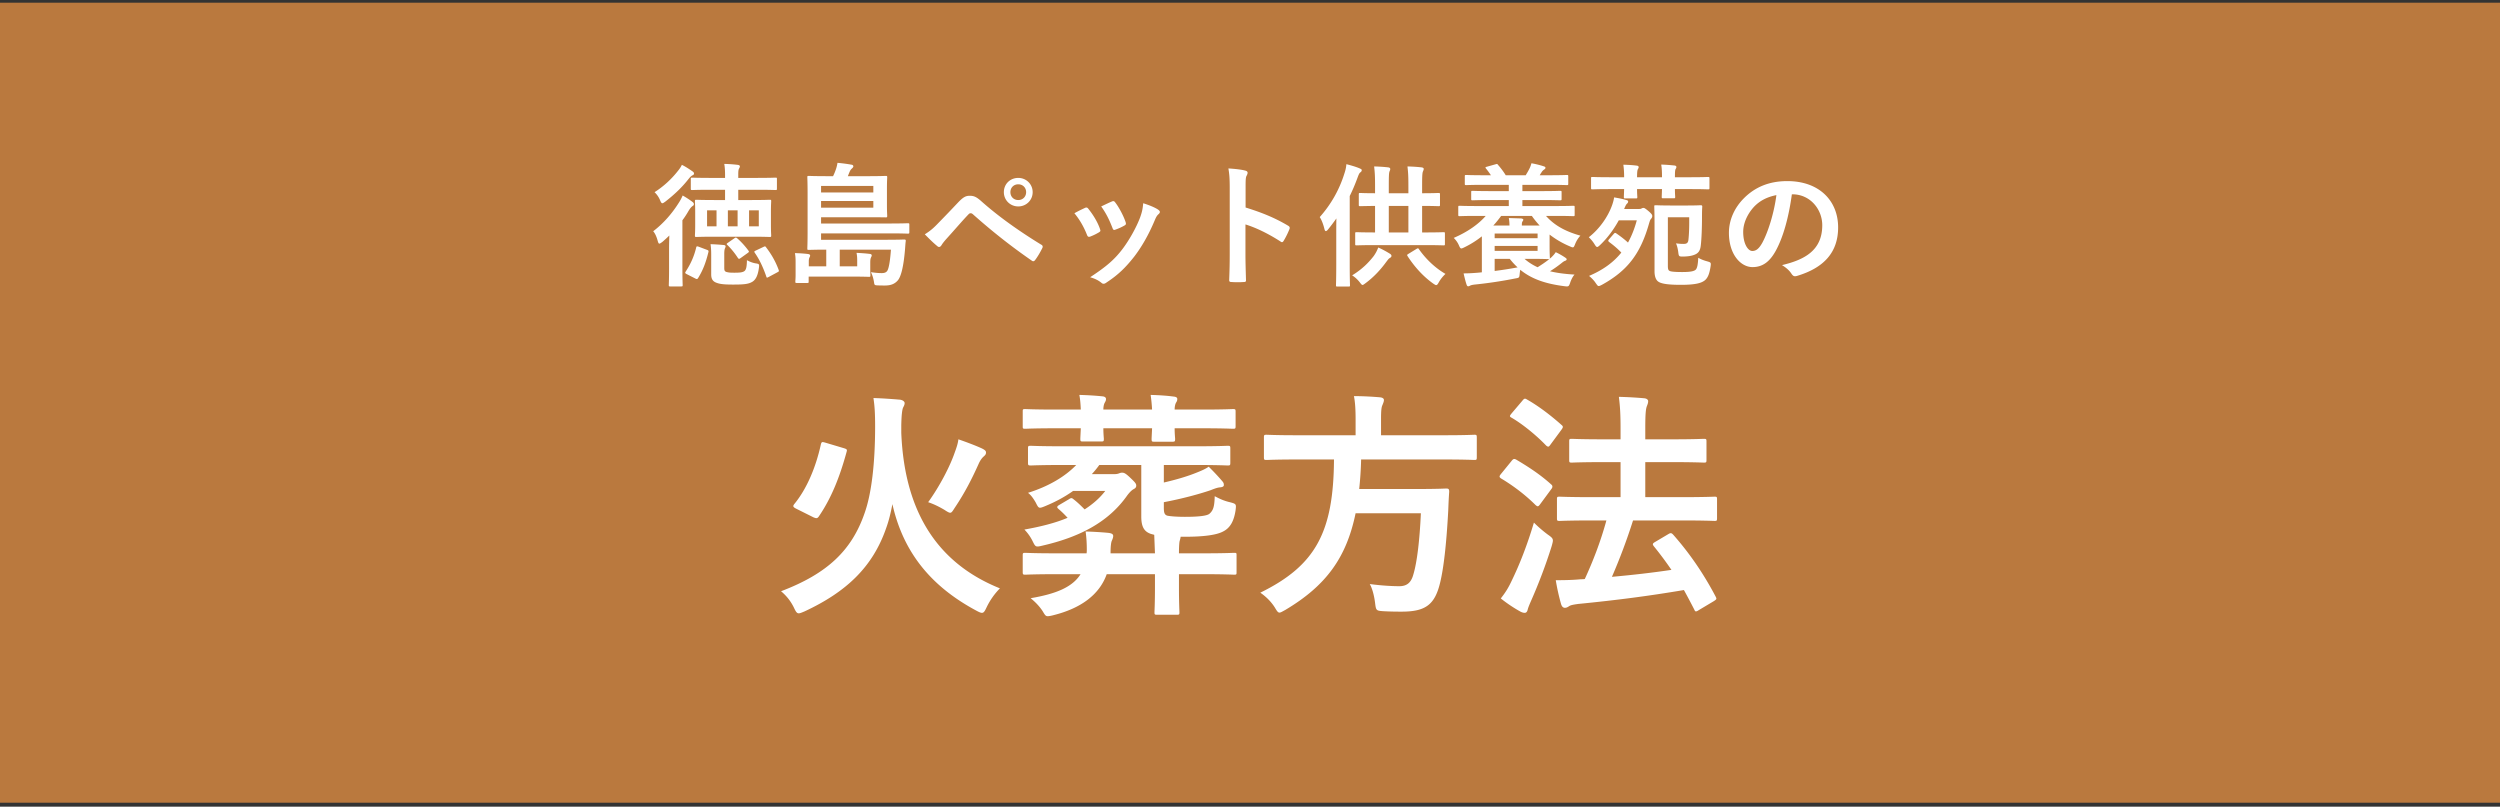
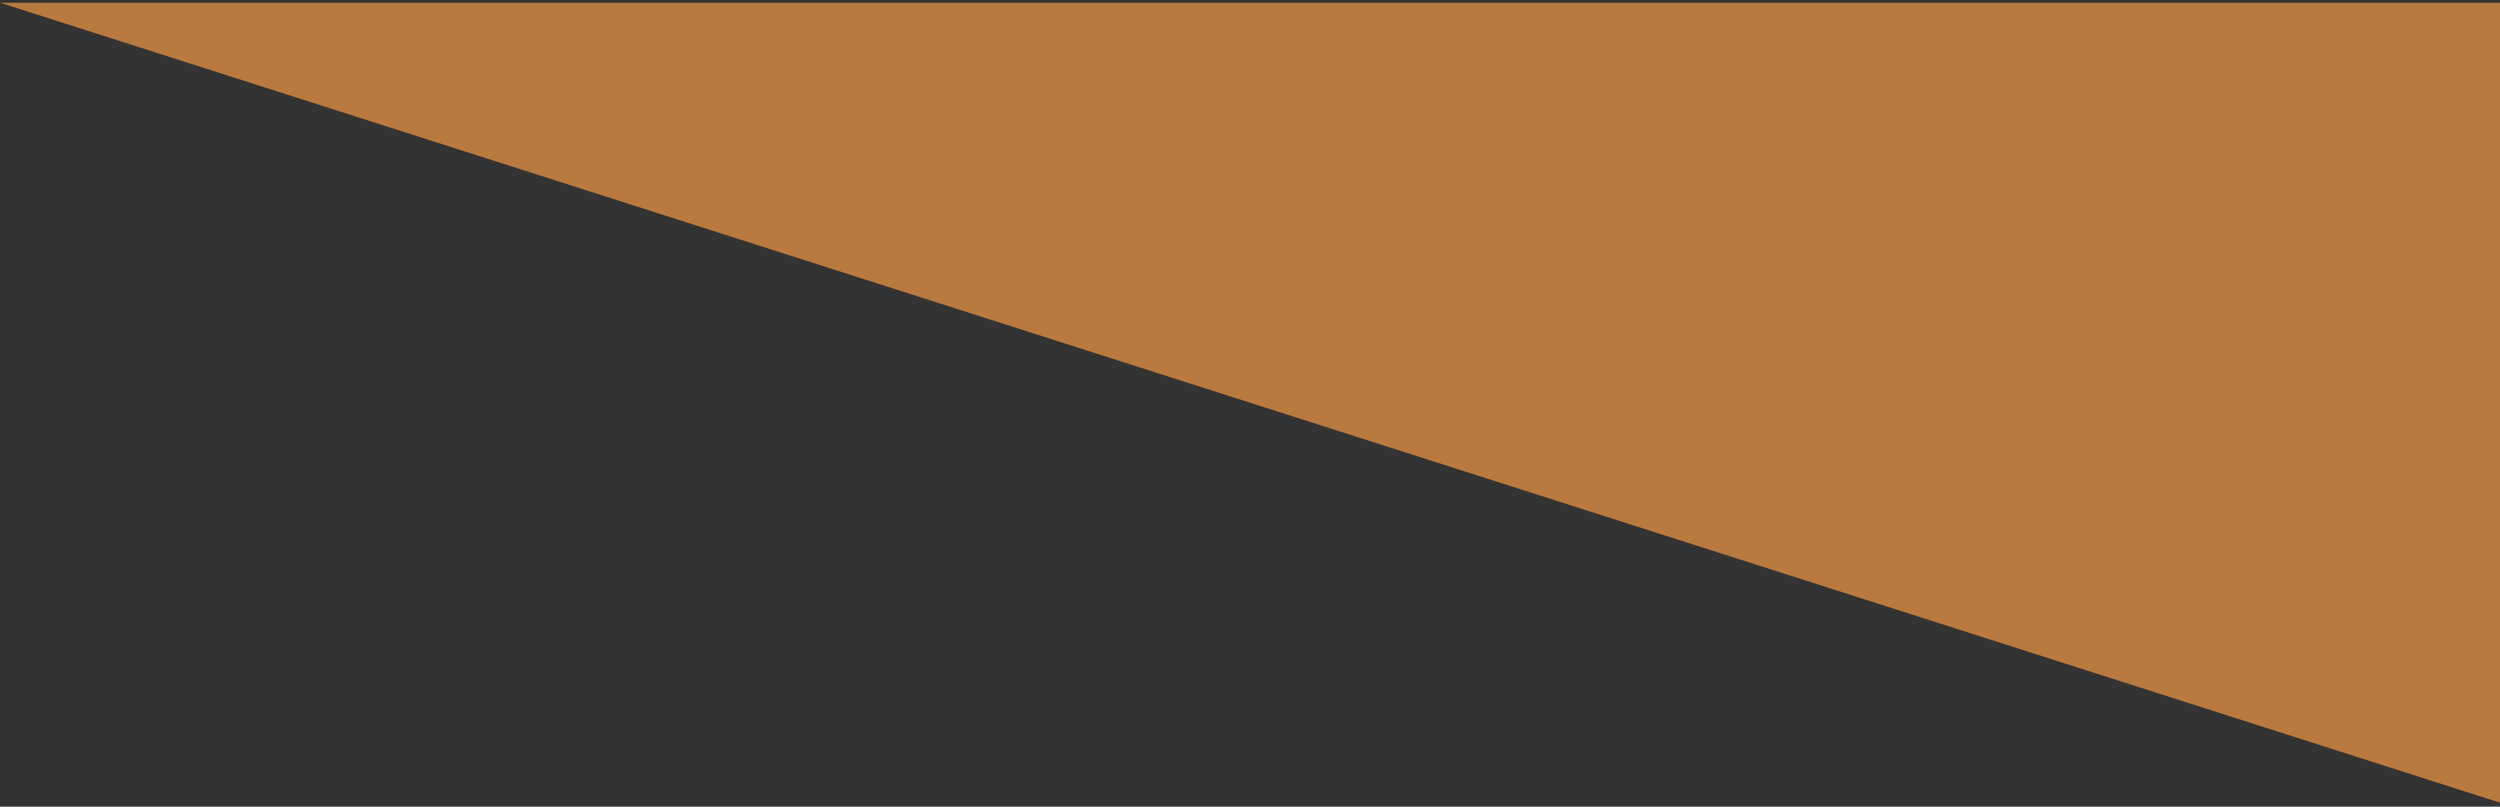
<svg xmlns="http://www.w3.org/2000/svg" width="375" height="121" fill="none">
  <rect width="100%" height="100%" fill="#333333" stroke="none" />
-   <path fill="#BA793E" d="M0 .406h375v120H0z" />
-   <path d="M108.76 28.466h-2.18c-1.94 0-2.6.04-2.72.04-.22 0-.24-.02-.24-.22v-1.44c0-.18.02-.2.24-.2.12 0 .78.04 2.72.04h2.18v-.3c0-.66-.02-1.24-.12-1.8.76.02 1.32.06 2 .14.2.02.34.1.34.22s-.04.2-.12.34c-.1.18-.12.44-.12.92v.48h2.84c1.96 0 2.64-.04 2.76-.04.18 0 .2.02.2.2v1.44c0 .2-.02.22-.2.22-.12 0-.8-.04-2.76-.04h-2.84v1.54h2c1.92 0 2.6-.04 2.72-.04.2 0 .22.02.22.22 0 .12-.04.56-.04 1.58v1.96c0 1.04.04 1.46.04 1.58 0 .22-.02.24-.22.24-.12 0-.8-.04-2.72-.04h-5.58c-1.9 0-2.58.04-2.7.04-.2 0-.22-.02-.22-.24 0-.12.04-.54.04-1.58v-1.96c0-1.02-.04-1.44-.04-1.58 0-.2.02-.22.22-.22.12 0 .8.04 2.7.04h1.6v-1.54Zm.42 3.08v2.4h1.46v-2.4h-1.46Zm4.64 2.4v-2.4h-1.46v2.4h1.46Zm-7.76 0h1.42v-2.4h-1.42v2.4Zm-5.7 6.34v-2.94c0-.56.02-1.34.04-2.02-.32.32-.68.64-1.02.94-.24.18-.38.28-.48.28-.1 0-.16-.12-.24-.4-.16-.62-.42-1.18-.68-1.46 1.62-1.24 2.88-2.74 3.86-4.3.2-.3.4-.68.56-1.06.5.28.96.58 1.42.92.18.14.26.22.26.38 0 .14-.04.18-.22.3-.16.12-.34.32-.56.68-.26.46-.58.96-.94 1.44v7.24c0 1.6.04 2.36.04 2.46 0 .2-.02.22-.22.22h-1.64c-.2 0-.22-.02-.22-.22 0-.12.04-.86.04-2.46Zm8.28-2.2v2.12c0 .38.08.52.36.6.34.08.5.1 1.14.1.82 0 1.16-.04 1.46-.2.3-.18.42-.58.44-1.68.36.2.82.4 1.32.48.54.08.54.14.48.66-.16 1.2-.5 1.82-1.02 2.12-.56.32-1.2.4-2.8.4-1.36 0-2.04-.06-2.62-.3-.44-.18-.72-.5-.72-1.22v-3.04c0-.5-.02-.96-.1-1.5.62.02 1.26.06 1.92.12.26.02.34.1.34.2s-.04.18-.08.28c-.06.12-.12.34-.12.86Zm-6.36-13.36c.5.24 1.02.58 1.54.94.18.12.28.22.28.36 0 .12-.06.2-.2.26-.2.1-.36.24-.6.54-.92 1.18-2.02 2.26-3.48 3.4-.22.16-.36.26-.46.26-.14 0-.22-.14-.36-.48-.2-.48-.52-.9-.82-1.18 1.36-.86 2.54-1.96 3.5-3.18.28-.34.46-.62.6-.92Zm2.04 17.06-1.3-.66c-.28-.14-.28-.22-.16-.4.74-1.14 1.24-2.24 1.56-3.56.04-.22.1-.26.38-.16l1.22.46c.22.08.3.12.24.36-.36 1.46-.78 2.64-1.52 3.84-.12.2-.2.24-.42.12Zm9.04-4.2 1.18-.56c.22-.1.26-.1.38.08.78 1.02 1.4 2.08 1.88 3.38.06.2.06.22-.16.34l-1.34.72c-.26.14-.3.14-.36-.08-.48-1.38-1.02-2.54-1.72-3.54-.12-.2-.1-.22.14-.34Zm-4.16-1.18.98-.68c.18-.12.22-.12.4.02.58.5 1.18 1.16 1.68 1.84.12.16.1.22-.1.36l-1.06.76c-.12.08-.18.12-.24.12s-.1-.04-.18-.14c-.48-.74-1.02-1.4-1.58-1.94-.16-.14-.12-.18.1-.34Zm24.44 1.04h-7.68v2.5h2.62v-.9c0-.42-.02-.7-.1-1.12.72.04 1.36.08 2 .16.18.02.28.1.28.22 0 .14-.08.24-.12.34-.06.14-.1.32-.1.72v1.2c0 .34.02.6.02.72 0 .22-.02.24-.22.24-.54-.02-1.44-.04-2.82-.04h-6.22v.74c0 .2-.02.22-.22.22h-1.54c-.22 0-.24-.02-.24-.22 0-.14.04-.38.04-1.04v-1.64c0-.68 0-.98-.1-1.58.72.02 1.36.06 2 .14.2.04.28.12.28.22s-.04.2-.1.3c-.06.12-.1.34-.1.5v.82h2.62v-2.5c-1.62 0-2.52.04-2.62.04-.2 0-.22-.02-.22-.22 0-.12.04-.86.04-2.48v-5.76c0-1.6-.04-2.32-.04-2.42 0-.2.02-.22.22-.22.12 0 .82.04 2.72.04h.92a8 8 0 0 0 .38-.9c.12-.32.22-.68.28-1.1.68.06 1.34.14 2.12.28.16.02.26.12.26.24s-.08.2-.18.3c-.14.12-.24.24-.32.4-.12.26-.22.52-.32.78h2.96c1.92 0 2.6-.04 2.7-.04.22 0 .24.02.24.22 0 .12-.04.54-.04 1.68v2.42c0 1.14.04 1.5.04 1.62 0 .28-.02.28-.24.28-.1 0-.78-.02-2.7-.02h-6.98v.94h10.24c1.96 0 2.64-.04 2.76-.04.22 0 .24.02.24.22v1.1c0 .22-.02.24-.24.24-.12 0-.8-.04-2.76-.04h-10.24v.96h9.68c1.98 0 2.66-.04 2.78-.04.2 0 .26.04.24.24-.06.44-.08.96-.12 1.38-.2 2.34-.56 3.9-1.06 4.5-.48.56-1.08.78-1.94.78-.36 0-.68 0-1.12-.02-.44-.02-.46-.06-.52-.48-.1-.66-.3-1.18-.46-1.5.68.1 1.18.14 1.62.14.4 0 .7-.1.86-.4.26-.48.42-1.78.52-3.12Zm-2.64-6.3v-1h-7.84v1H131Zm0-3.26h-7.84v.98H131v-.98Zm7.72 7.26c.8-.5 1.28-.9 2.04-1.7.98-1 1.96-2.02 2.9-3.02.8-.84 1.18-1.06 1.8-1.06.62 0 1 .16 1.74.82 2.54 2.26 5.6 4.44 8.96 6.5.26.12.3.32.18.54-.36.72-.7 1.28-1.04 1.74-.1.14-.2.22-.3.22-.08 0-.14-.02-.22-.08-3.18-2.2-5.98-4.42-8.86-6.98-.12-.1-.22-.14-.32-.14-.14 0-.22.06-.32.16-.98 1.02-1.88 2.1-3.26 3.62-.54.6-.7.86-.8 1.02-.1.16-.22.26-.36.26-.08 0-.18-.04-.28-.14-.54-.44-1.14-1.02-1.86-1.76Zm14.02-8.46c1.2 0 2.16.94 2.16 2.14 0 1.2-.96 2.14-2.16 2.14-1.2 0-2.16-.94-2.16-2.14 0-1.24.96-2.14 2.16-2.14Zm0 .96c-.68 0-1.18.5-1.18 1.18 0 .68.5 1.18 1.18 1.18.68 0 1.18-.5 1.18-1.18 0-.68-.5-1.18-1.18-1.18Zm8.42 4.34c.68-.38 1.16-.6 1.58-.8.22-.1.36-.08.52.14.7.88 1.34 1.9 1.72 2.96.04.14.08.22.08.3 0 .12-.08.18-.24.28-.48.28-.82.44-1.28.62-.28.1-.4 0-.5-.28-.46-1.16-1.08-2.26-1.88-3.22Zm4.02-1.02c.8-.38 1.26-.6 1.6-.74.22-.1.36-.08.52.16.54.7 1.22 1.96 1.54 2.92.1.3.06.4-.2.54-.38.22-.82.42-1.38.62-.22.08-.3-.02-.4-.3-.46-1.18-.92-2.14-1.68-3.2Zm6.3-.48c.84.26 1.74.62 2.24.96.16.12.26.22.26.34 0 .12-.06.22-.22.36-.3.26-.44.66-.6 1.02-.86 2.04-1.9 3.86-3.02 5.32-1.32 1.68-2.42 2.74-4.12 3.86-.16.12-.32.22-.48.22-.1 0-.22-.04-.32-.14-.5-.4-.96-.62-1.7-.84 2.4-1.58 3.6-2.6 4.8-4.16 1-1.3 2.12-3.26 2.7-4.82.26-.74.38-1.18.46-2.12Zm15.36-2.22v2.86c2.44.76 4.38 1.54 6.36 2.72.22.12.32.26.22.52-.26.66-.58 1.28-.86 1.74-.08.14-.16.22-.26.22-.06 0-.14-.02-.22-.1-1.84-1.18-3.64-2.06-5.26-2.56v4.42c0 1.3.04 2.48.08 3.92.02.24-.08.3-.36.3-.58.04-1.2.04-1.78 0-.28 0-.38-.06-.38-.3.06-1.48.08-2.66.08-3.94v-9.84c0-1.5-.06-2.16-.2-2.96.92.06 1.92.16 2.5.32.28.06.38.18.38.34 0 .12-.06.28-.16.46-.14.26-.14.76-.14 1.88Zm26.92 8.5h-7.48c-1.96 0-2.64.04-2.76.04-.22 0-.24-.02-.24-.2v-1.56c0-.2.02-.22.24-.22.12 0 .8.04 2.74.04v-3.98c-1.54.02-2.12.04-2.22.04-.2 0-.22-.02-.22-.2v-1.54c0-.22.02-.24.22-.24.1 0 .68.04 2.22.04v-.98c0-1.42-.02-2.02-.14-3.04.74.02 1.42.06 2.12.14.18.02.3.12.3.24 0 .14-.06.24-.12.4-.08.24-.1.74-.1 2.22v1.02h2.94v-.98c0-1.42-.02-2.04-.14-3.04.76.02 1.42.06 2.12.14.2.02.32.12.32.22 0 .14-.06.26-.12.4-.1.26-.12.76-.12 2.22v1.04c1.68 0 2.32-.04 2.44-.04.22 0 .24.02.24.24v1.54c0 .18-.02.2-.24.2-.12 0-.76-.04-2.44-.04v3.98h.44c1.96 0 2.64-.04 2.76-.04.2 0 .22.02.22.22v1.56c0 .18-.02.2-.22.2-.12 0-.8-.04-2.76-.04Zm-5.44-1.9h2.94v-3.98h-2.94v3.98Zm-7.88 4.86v-4.6c0-.7 0-1.54.02-2.36-.4.56-.8 1.1-1.24 1.64-.14.18-.26.26-.34.26-.1 0-.16-.1-.22-.34-.18-.74-.46-1.42-.7-1.76 1.74-1.96 2.96-4.16 3.7-6.54.16-.46.26-.92.3-1.4.68.18 1.4.38 1.96.62.22.1.34.14.34.28 0 .16-.08.24-.24.36-.12.1-.22.3-.4.8-.34.92-.72 1.84-1.16 2.72v10.32c0 1.96.04 2.94.04 3.04 0 .2-.02.22-.22.22h-1.66c-.2 0-.22-.02-.22-.22 0-.12.04-1.08.04-3.04Zm10.88-1.68 1.14-.7c.24-.14.28-.14.4.06 1.08 1.52 2.44 2.8 3.96 3.68-.34.32-.72.76-1 1.26-.16.3-.26.42-.4.42-.1 0-.24-.1-.48-.26-1.48-1.06-2.76-2.48-3.8-4.08-.12-.2-.08-.22.18-.38Zm-8.5 3.26c1.5-.92 2.46-1.9 3.24-2.9.32-.46.48-.78.68-1.28.64.28 1.24.62 1.76.94.18.12.22.22.22.32 0 .16-.12.24-.28.34-.12.06-.24.22-.5.56-.8 1.1-1.82 2.24-3.12 3.2-.22.16-.34.26-.44.26-.1 0-.2-.12-.4-.38-.32-.42-.76-.82-1.16-1.06Zm20.04-8.92h-1.36c-1.82 0-2.42.04-2.54.04-.2 0-.22-.02-.22-.22v-1.12c0-.2.02-.22.22-.22.12 0 .72.04 2.54.04h4.82v-.9h-2.66c-1.96 0-2.64.04-2.76.04-.2 0-.22-.02-.22-.22v-1c0-.18.02-.2.22-.2.12 0 .8.04 2.76.04h2.66v-.94h-3.7c-1.92 0-2.56.04-2.68.04-.2 0-.22-.02-.22-.22v-1.08c0-.2.02-.22.22-.22.12 0 .76.04 2.68.04h1.02c-.2-.3-.44-.64-.72-.98-.14-.18-.16-.22.12-.3l1.28-.36c.22-.06.26-.1.38.08.42.48.82 1 1.16 1.56h3c.16-.28.34-.56.52-.92.14-.26.24-.52.34-.88.64.12 1.24.26 1.84.46.14.04.26.1.26.22 0 .14-.12.22-.22.28-.14.1-.28.24-.38.42-.1.14-.18.28-.26.42h1.38c1.92 0 2.56-.04 2.68-.04.2 0 .22.02.22.22v1.08c0 .2-.02.22-.22.22-.12 0-.76-.04-2.68-.04h-3.98v.94h2.9c1.94 0 2.62-.04 2.74-.04.22 0 .24.02.24.2v1c0 .2-.02.22-.24.22-.12 0-.8-.04-2.74-.04h-2.9v.9h5.08c1.82 0 2.42-.04 2.54-.04.2 0 .22.02.22.22v1.12c0 .2-.02.22-.22.22-.12 0-.72-.04-2.54-.04h-1.54c1.22 1.38 2.86 2.32 5.16 2.96-.34.38-.58.76-.78 1.24-.14.36-.2.52-.36.52-.1 0-.24-.06-.46-.16-1.14-.48-2.14-1.08-3.02-1.76v1.9c0 1 .04 1.46.04 1.58 0 .06 0 .08-.02.14l.24-.2c.22-.22.48-.48.66-.78.52.24 1.02.54 1.44.82.1.08.2.14.2.24 0 .12-.08.18-.24.24-.16.06-.26.12-.58.38-.48.38-1.06.8-1.68 1.18 1.06.26 2.28.42 3.68.5-.26.28-.5.76-.66 1.24-.2.58-.26.58-.88.5-2.64-.34-4.82-1-6.6-2.46-.04.18-.06.38-.08.54-.06.66-.06.66-.66.76-1.9.38-3.96.7-6.12.92-.34.04-.56.1-.66.16-.08.04-.18.1-.3.1-.1 0-.18-.08-.24-.28-.12-.34-.3-1.04-.44-1.66.8 0 1.38-.04 2.14-.1l.6-.06v-5.4c-.8.64-1.66 1.18-2.6 1.64-.24.12-.38.18-.48.18-.14 0-.22-.14-.36-.46a3.51 3.51 0 0 0-.78-1.12c2.08-.9 3.7-2.04 4.8-3.3Zm1.14 1.44h2.42v-.04c0-.28-.02-.7-.1-1.08l1.84.06c.2.02.34.1.34.2 0 .08-.06.16-.14.28-.08.14-.08.34-.08.54v.04h2.66c-.42-.46-.82-.94-1.16-1.44h-4.6c-.38.5-.76 1-1.18 1.44Zm6.64 3.8v-.74h-6.44v.74h6.44Zm-6.44 1.2v1.82c1.12-.14 2.28-.32 3.44-.54-.42-.38-.8-.8-1.18-1.28h-2.26Zm6.44-3.8h-6.44v.7h6.44v-.7Zm1.76 3.84h-.14c-.12 0-.92-.04-2.6-.04h-.98c.56.5 1.22.92 1.96 1.26.68-.42 1.28-.84 1.76-1.22Zm17.78-6.28v7.26c0 .5.06.68.24.78.18.12.82.18 1.92.18 1.24 0 1.82-.12 2.06-.4.18-.26.28-.64.34-1.74.38.22.78.38 1.28.52.62.18.66.18.56.82-.14.9-.34 1.54-.74 1.94-.52.52-1.52.78-3.72.78-1.78 0-2.94-.14-3.4-.5-.36-.26-.54-.82-.54-1.52v-7.26c0-1.56-.04-2.34-.04-2.46 0-.18.02-.2.22-.2.14 0 .84.04 2.28.04h2.44c1.42 0 1.88-.04 2-.04.2 0 .26.04.26.22-.04.58-.04 1.1-.04 1.68 0 1.36-.06 3.1-.18 4.12-.08.78-.36 1.16-.88 1.38-.48.2-.98.28-1.78.3-.62 0-.64-.02-.72-.66-.06-.48-.18-.98-.34-1.32.66.08.88.08 1.16.08.46 0 .64-.16.7-.58.1-.86.14-2.08.12-3.42h-3.2Zm-4.66.46h-2.7c-.76 1.38-1.7 2.66-2.82 3.72-.2.18-.32.28-.42.28-.12 0-.22-.12-.38-.38a5.11 5.11 0 0 0-.88-1.08c1.62-1.26 2.9-3.1 3.52-4.88.1-.3.22-.68.28-1.1.66.12 1.2.22 1.68.36.36.08.42.16.42.24 0 .14-.04.22-.14.32-.14.12-.22.26-.4.68l-.06.14h2.26c.18 0 .26-.02.36-.08.08-.04.18-.08.28-.08.12 0 .26.06.8.52.44.38.52.54.52.7 0 .18-.08.3-.18.42-.14.14-.2.36-.32.76-1.28 4.5-3.24 7.04-7.06 9.14-.24.12-.36.18-.48.18-.14 0-.22-.14-.44-.44-.26-.4-.6-.74-1-1.08 2.06-.88 3.64-2 4.84-3.5-.58-.6-1.12-1.06-1.82-1.58-.08-.08-.14-.12-.14-.2 0-.06.04-.12.12-.22l.7-.8c.14-.16.22-.2.38-.08.64.44 1.24.9 1.76 1.38.54-.98.98-2.08 1.32-3.34Zm-4.12-6.46h2.22c0-.72-.04-1.34-.12-1.88.74.02 1.42.06 2.02.14.16.02.28.08.28.22 0 .1-.04.18-.12.32-.08.14-.12.48-.12 1.2h3.74c0-.72-.02-1.36-.12-1.9.76.02 1.4.08 2 .14.16.02.28.1.28.22 0 .1-.04.2-.12.32-.08.14-.1.5-.1 1.22h2.44c1.78 0 2.38-.04 2.5-.04.22 0 .24.02.24.22v1.42c0 .2-.02.22-.24.22-.12 0-.72-.04-2.5-.04h-2.44c0 .72.04 1.06.04 1.16 0 .2-.02.22-.24.22h-1.54c-.22 0-.24-.02-.24-.22 0-.1.02-.44.04-1.16h-3.74c0 .72.04 1.08.04 1.18 0 .2-.02.22-.22.22h-1.58c-.2 0-.22-.02-.22-.22 0-.12.02-.46.04-1.18h-2.22c-1.78 0-2.38.04-2.52.04-.2 0-.22-.02-.22-.22v-1.42c0-.2.02-.22.22-.22.14 0 .74.04 2.52.04Zm27.46 2.56h-.08c-.46 3.4-1.3 6.52-2.5 8.62-.86 1.5-1.9 2.3-3.4 2.3-1.76 0-3.54-1.88-3.54-5.14 0-1.92.82-3.76 2.26-5.2 1.68-1.68 3.8-2.56 6.5-2.56 4.8 0 7.62 2.96 7.62 6.94 0 3.72-2.1 6.06-6.16 7.28-.42.12-.6.04-.86-.36-.22-.34-.64-.8-1.4-1.26 3.38-.8 6.04-2.2 6.04-5.98 0-2.38-1.8-4.64-4.48-4.64Zm-2.4.12c-1.4.28-2.52.84-3.42 1.82-.96 1.08-1.56 2.42-1.56 3.7 0 1.84.74 2.86 1.36 2.86.52 0 .96-.26 1.5-1.22.88-1.62 1.78-4.5 2.12-7.16ZM135.192 63.81v1.116c.504 12.492 5.94 19.764 14.796 23.328a10.5 10.5 0 0 0-1.98 2.808c-.288.612-.432.864-.72.864-.18 0-.432-.108-.828-.324-6.66-3.564-10.944-8.604-12.6-15.984-.252 1.332-.54 2.52-.936 3.6-2.016 5.832-5.976 9.576-12.24 12.492-.432.18-.684.288-.864.288-.288 0-.432-.216-.72-.828a7.376 7.376 0 0 0-1.944-2.484c6.912-2.628 10.584-6.084 12.528-11.7 1.044-2.916 1.584-7.488 1.584-12.996 0-2.052-.072-3.096-.252-4.284 1.224.036 2.808.144 4.032.252.396.072.648.288.648.504 0 .252-.108.432-.252.72-.108.324-.216.9-.252 2.628Zm-11.376 2.592 2.772.828c.468.144.504.216.396.576-1.044 3.816-2.304 6.948-4.176 9.684-.216.288-.36.288-.792.108l-2.592-1.296c-.504-.252-.504-.396-.288-.684 1.872-2.268 3.24-5.508 3.996-8.964.108-.396.18-.396.684-.252Zm15.408 8.928c1.764-2.448 3.276-5.4 3.96-7.38.36-.972.504-1.476.576-2.052 1.152.396 2.592.936 3.528 1.368.504.252.612.396.612.612 0 .216-.072.36-.324.576-.252.216-.54.576-.792 1.152-.936 2.088-2.016 4.248-3.564 6.552-.324.504-.468.756-.684.756-.18 0-.432-.144-.864-.432-.792-.468-1.584-.864-2.448-1.152Zm22.86 10.8h-3.78c-3.204 0-4.284.072-4.5.072-.36 0-.396-.036-.396-.432v-2.448c0-.36.036-.396.396-.396.216 0 1.296.072 4.5.072h4.68c.036-.18.036-.396.036-.612 0-.72-.036-1.692-.18-2.664 1.116.036 2.412.108 3.492.216.432.072.648.18.648.468 0 .18-.072.396-.18.648-.144.252-.216.972-.216 1.836v.108h6.66l-.108-2.772c-.216-.072-.432-.108-.612-.18-.828-.324-1.332-.936-1.332-2.556v-7.74h-6.3c-.36.504-.72.936-1.116 1.368h3.42c.36 0 .54-.072.648-.108.18-.072.288-.108.468-.108.288 0 .504.072 1.224.756.756.72.9.9.9 1.188 0 .252-.144.396-.36.504-.324.18-.612.468-.972.936-2.916 4.176-7.416 6.336-12.744 7.56-1.008.252-1.044.18-1.44-.612a6.655 6.655 0 0 0-1.26-1.8c2.412-.432 4.608-.972 6.48-1.764-.432-.468-.864-.9-1.368-1.332-.252-.216-.288-.36.144-.612l1.404-.828c.324-.216.432-.252.72 0 .612.468 1.116.972 1.656 1.512 1.224-.792 2.268-1.692 3.096-2.772h-4.824c-1.26.9-2.664 1.656-4.248 2.304-.36.144-.54.216-.72.216-.252 0-.36-.216-.648-.792-.396-.684-.756-1.152-1.152-1.44 2.988-.936 5.508-2.376 7.236-4.176h-2.124c-3.312 0-4.464.072-4.68.072-.396 0-.432-.036-.432-.432v-2.124c0-.36.036-.396.432-.396.216 0 1.368.072 4.68.072h20.124c3.348 0 4.5-.072 4.716-.072.36 0 .396.036.396.396v2.124c0 .396-.036.432-.396.432-.216 0-1.368-.072-4.716-.072h-4.86v2.628c1.872-.432 3.6-.936 5.076-1.548.72-.288 1.188-.504 1.656-.828.792.792 1.44 1.476 2.052 2.196.216.252.216.396.216.576 0 .18-.18.288-.504.324-.432.036-.756.144-1.476.432-1.8.612-4.356 1.296-7.02 1.8v.792c0 .72.072 1.08.504 1.224.468.108 1.548.18 2.664.18 2.016 0 3.24-.144 3.636-.432.612-.504.792-1.116.828-2.664.684.36 1.332.684 2.268.9.972.252.972.288.864 1.188-.252 1.728-.864 2.7-1.872 3.204-1.008.54-2.952.792-5.76.792h-.612c-.036.324-.144.576-.18.792-.036.324-.072.792-.072 1.692h3.78c3.168 0 4.284-.072 4.5-.072.36 0 .36.036.36.396v2.448c0 .396 0 .432-.36.432-.216 0-1.332-.072-4.5-.072h-3.78v1.98c0 2.376.072 3.528.072 3.744 0 .324-.036.36-.396.36h-2.952c-.36 0-.396-.036-.396-.36 0-.216.072-1.368.072-3.744v-1.98h-7.236c-1.116 3.132-3.96 5.148-8.028 6.156-.396.108-.684.144-.828.144-.324 0-.432-.216-.756-.756-.54-.828-1.188-1.44-1.8-1.944 3.816-.648 6.264-1.656 7.488-3.6Zm-3.78-24.696h3.816c-.036-.756-.072-1.404-.216-2.196 1.332.036 2.448.108 3.492.216.324.036.504.18.504.396 0 .18-.036.288-.18.54-.108.18-.216.54-.216 1.044h7.308a25.116 25.116 0 0 0-.216-2.196c1.296.036 2.412.108 3.492.252.324.036.504.144.504.36 0 .18-.036.324-.18.54-.108.18-.216.54-.216 1.044h4.212c3.204 0 4.284-.072 4.536-.072.36 0 .396.036.396.396v2.16c0 .36-.036.396-.396.396-.252 0-1.332-.072-4.536-.072h-4.212c0 .864.072 1.44.072 1.584 0 .396-.036.432-.432.432h-2.7c-.36 0-.396-.036-.396-.432 0-.144.036-.756.072-1.584h-7.308c0 .864.072 1.44.072 1.584 0 .36-.036.396-.396.396h-2.736c-.36 0-.396-.036-.396-.396 0-.18.036-.756.072-1.584h-3.816c-3.204 0-4.284.072-4.5.072-.396 0-.396-.036-.396-.396v-2.16c0-.36 0-.396.396-.396.216 0 1.296.072 4.5.072Zm41.796 7.488h-5.58c-3.204 0-4.284.072-4.536.072-.36 0-.396-.036-.396-.432v-2.916c0-.396.036-.432.396-.432.252 0 1.332.072 4.536.072h8.82v-2.34c0-1.548-.072-2.664-.252-3.528 1.296 0 2.7.072 3.924.18.36.036.576.18.576.396 0 .252-.108.468-.216.756-.144.288-.216.756-.216 2.088v2.448h9.468c3.24 0 4.32-.072 4.536-.072.324 0 .36.036.36.432v2.916c0 .396-.036.432-.36.432-.216 0-1.296-.072-4.536-.072h-12.456a53.846 53.846 0 0 1-.288 4.428h8.82c3.024 0 4.032-.072 4.248-.072.36 0 .432.108.432.504-.072.936-.108 1.908-.144 2.808-.288 5.364-.72 8.712-1.188 10.692-.792 3.42-2.196 4.464-5.796 4.464-.648 0-1.656 0-2.844-.072-1.008-.072-1.008-.144-1.152-1.296-.144-1.116-.432-2.16-.792-2.772 1.872.252 3.492.324 4.428.324 1.188 0 1.8-.576 2.124-1.8.54-1.8.936-5.112 1.116-9.144h-9.792c-1.368 6.66-4.428 10.872-10.548 14.508-.468.252-.684.396-.864.396-.252 0-.396-.252-.72-.792-.576-.9-1.332-1.62-2.16-2.196 8.28-4.068 10.98-9.036 11.052-19.98Zm40.86 9.144h-2.016c-3.528 0-4.788.072-5.004.072-.36 0-.396-.036-.396-.432v-2.808c0-.36.036-.396.396-.396.216 0 1.476.072 5.004.072h4.14v-5.256H240.6c-3.456 0-4.644.072-4.824.072-.36 0-.396-.036-.396-.396v-2.772c0-.36.036-.396.396-.396.18 0 1.368.072 4.824.072h2.484v-1.584c0-2.16-.072-3.348-.252-4.788 1.368.036 2.628.108 3.816.216.36.036.576.216.576.432 0 .252-.072.432-.18.72-.18.432-.252 1.26-.252 3.312v1.692h3.924c3.456 0 4.644-.072 4.86-.072.36 0 .396.036.396.396v2.772c0 .36-.036.396-.396.396-.216 0-1.404-.072-4.86-.072h-3.924v5.256h5.4c3.528 0 4.788-.072 5.004-.072.324 0 .36.036.36.396v2.808c0 .396-.036.432-.36.432-.216 0-1.476-.072-5.004-.072h-7.236a87.251 87.251 0 0 1-3.168 8.46c3.168-.288 6.012-.612 8.928-1.044a52.786 52.786 0 0 0-2.628-3.528c-.252-.324-.216-.432.216-.684l1.944-1.152c.36-.216.468-.18.72.072 2.484 2.808 4.572 5.868 6.372 9.288.18.36.18.396-.252.684l-2.232 1.332c-.216.144-.36.216-.468.216-.108 0-.18-.108-.252-.288a114.437 114.437 0 0 0-1.548-2.916c-5.328.9-10.044 1.512-15.876 2.088-.756.108-1.116.18-1.332.324-.216.144-.396.252-.648.252-.288 0-.468-.216-.576-.576a32.516 32.516 0 0 1-.792-3.564c1.548 0 2.664-.036 3.78-.144.18 0 .396 0 .576-.036 1.224-2.664 2.34-5.508 3.24-8.784Zm-15.84 11.7c.756-.972 1.152-1.62 1.656-2.7 1.152-2.376 2.268-5.184 3.312-8.676a18.9 18.9 0 0 0 2.088 1.8c.576.396.756.576.756.9 0 .18-.072.432-.18.828-.9 2.88-1.98 5.688-3.06 8.136-.252.576-.468 1.08-.54 1.404-.072.288-.216.468-.432.468-.18 0-.36-.036-.648-.18a21.117 21.117 0 0 1-2.952-1.98Zm.036-18.684 1.584-1.944c.252-.324.396-.36.72-.18 1.764 1.044 3.6 2.232 5.22 3.708.144.108.18.216.18.324 0 .108-.036.216-.18.396l-1.62 2.196c-.18.252-.288.36-.396.36-.108 0-.18-.072-.324-.18-1.548-1.548-3.42-2.952-5.184-3.996-.144-.108-.216-.18-.216-.288 0-.108.072-.216.216-.396Zm1.584-9.072 1.62-1.908c.288-.36.396-.36.684-.18 1.728.972 3.564 2.376 5.184 3.816.252.216.288.324-.036.756l-1.62 2.196c-.252.36-.324.396-.648.144-1.476-1.548-3.564-3.24-5.184-4.176-.324-.18-.324-.252 0-.648Z" fill="#fff" />
+   <path fill="#BA793E" d="M0 .406h375v120z" />
</svg>